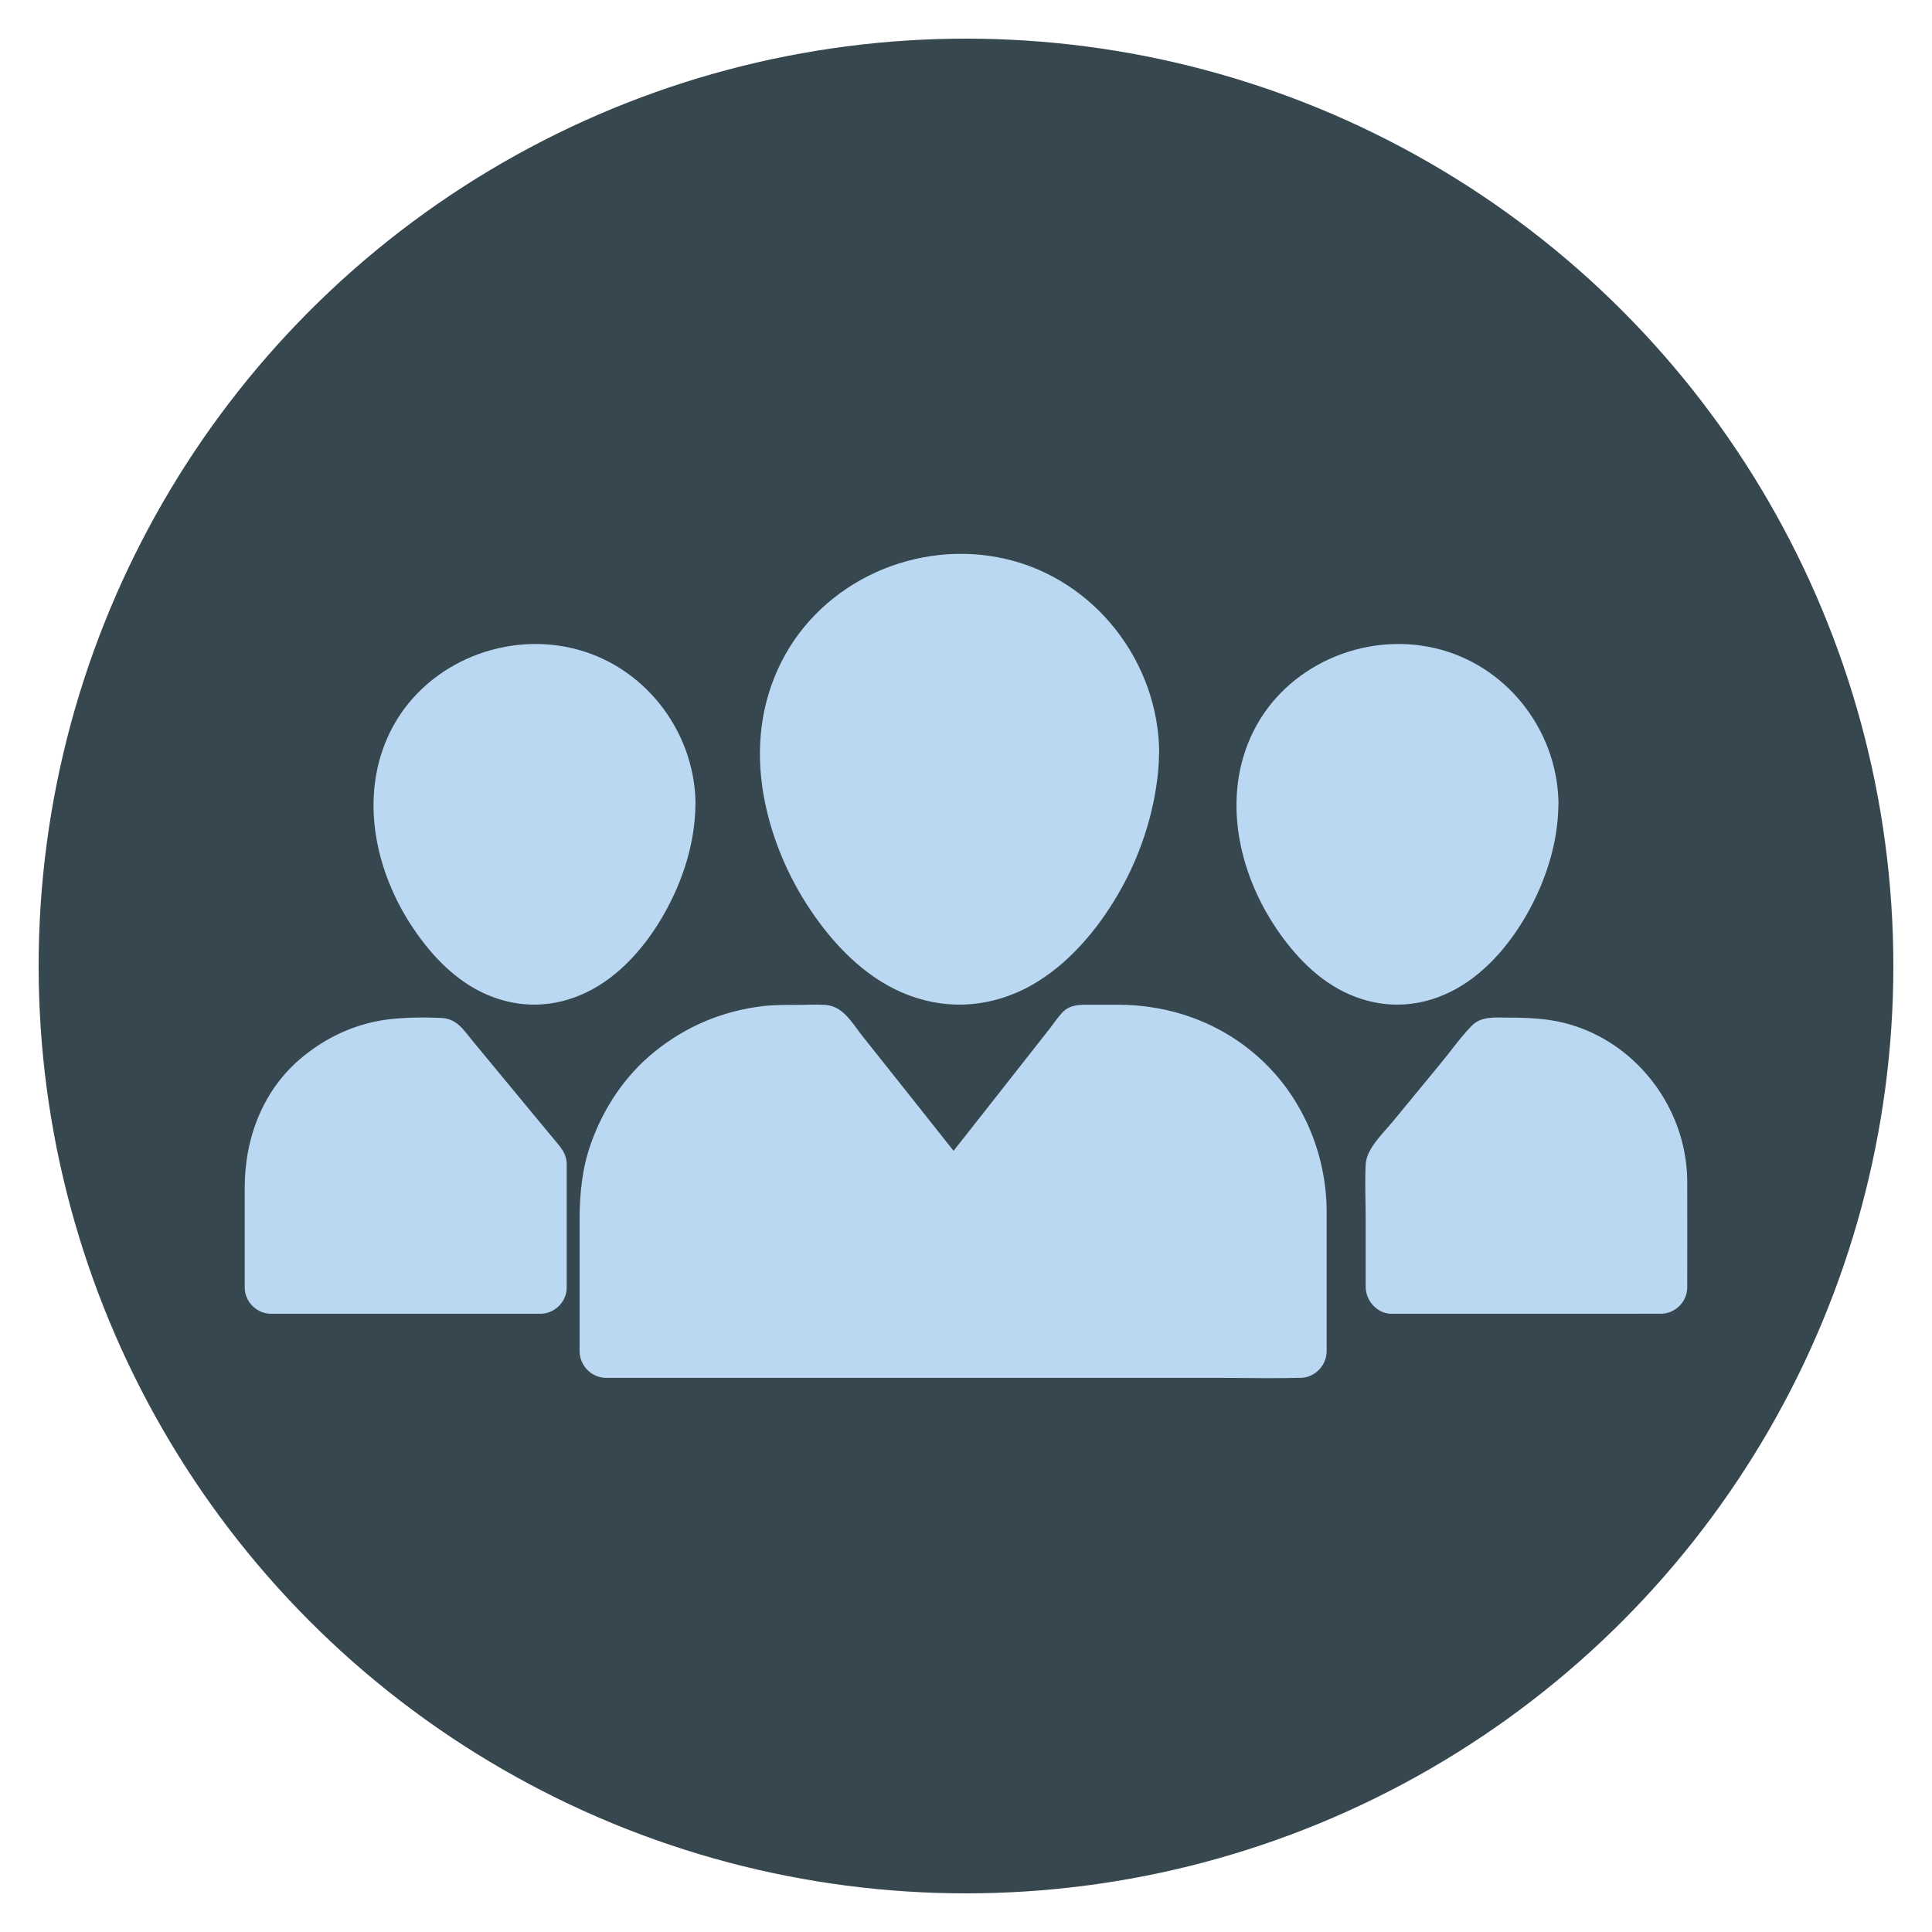
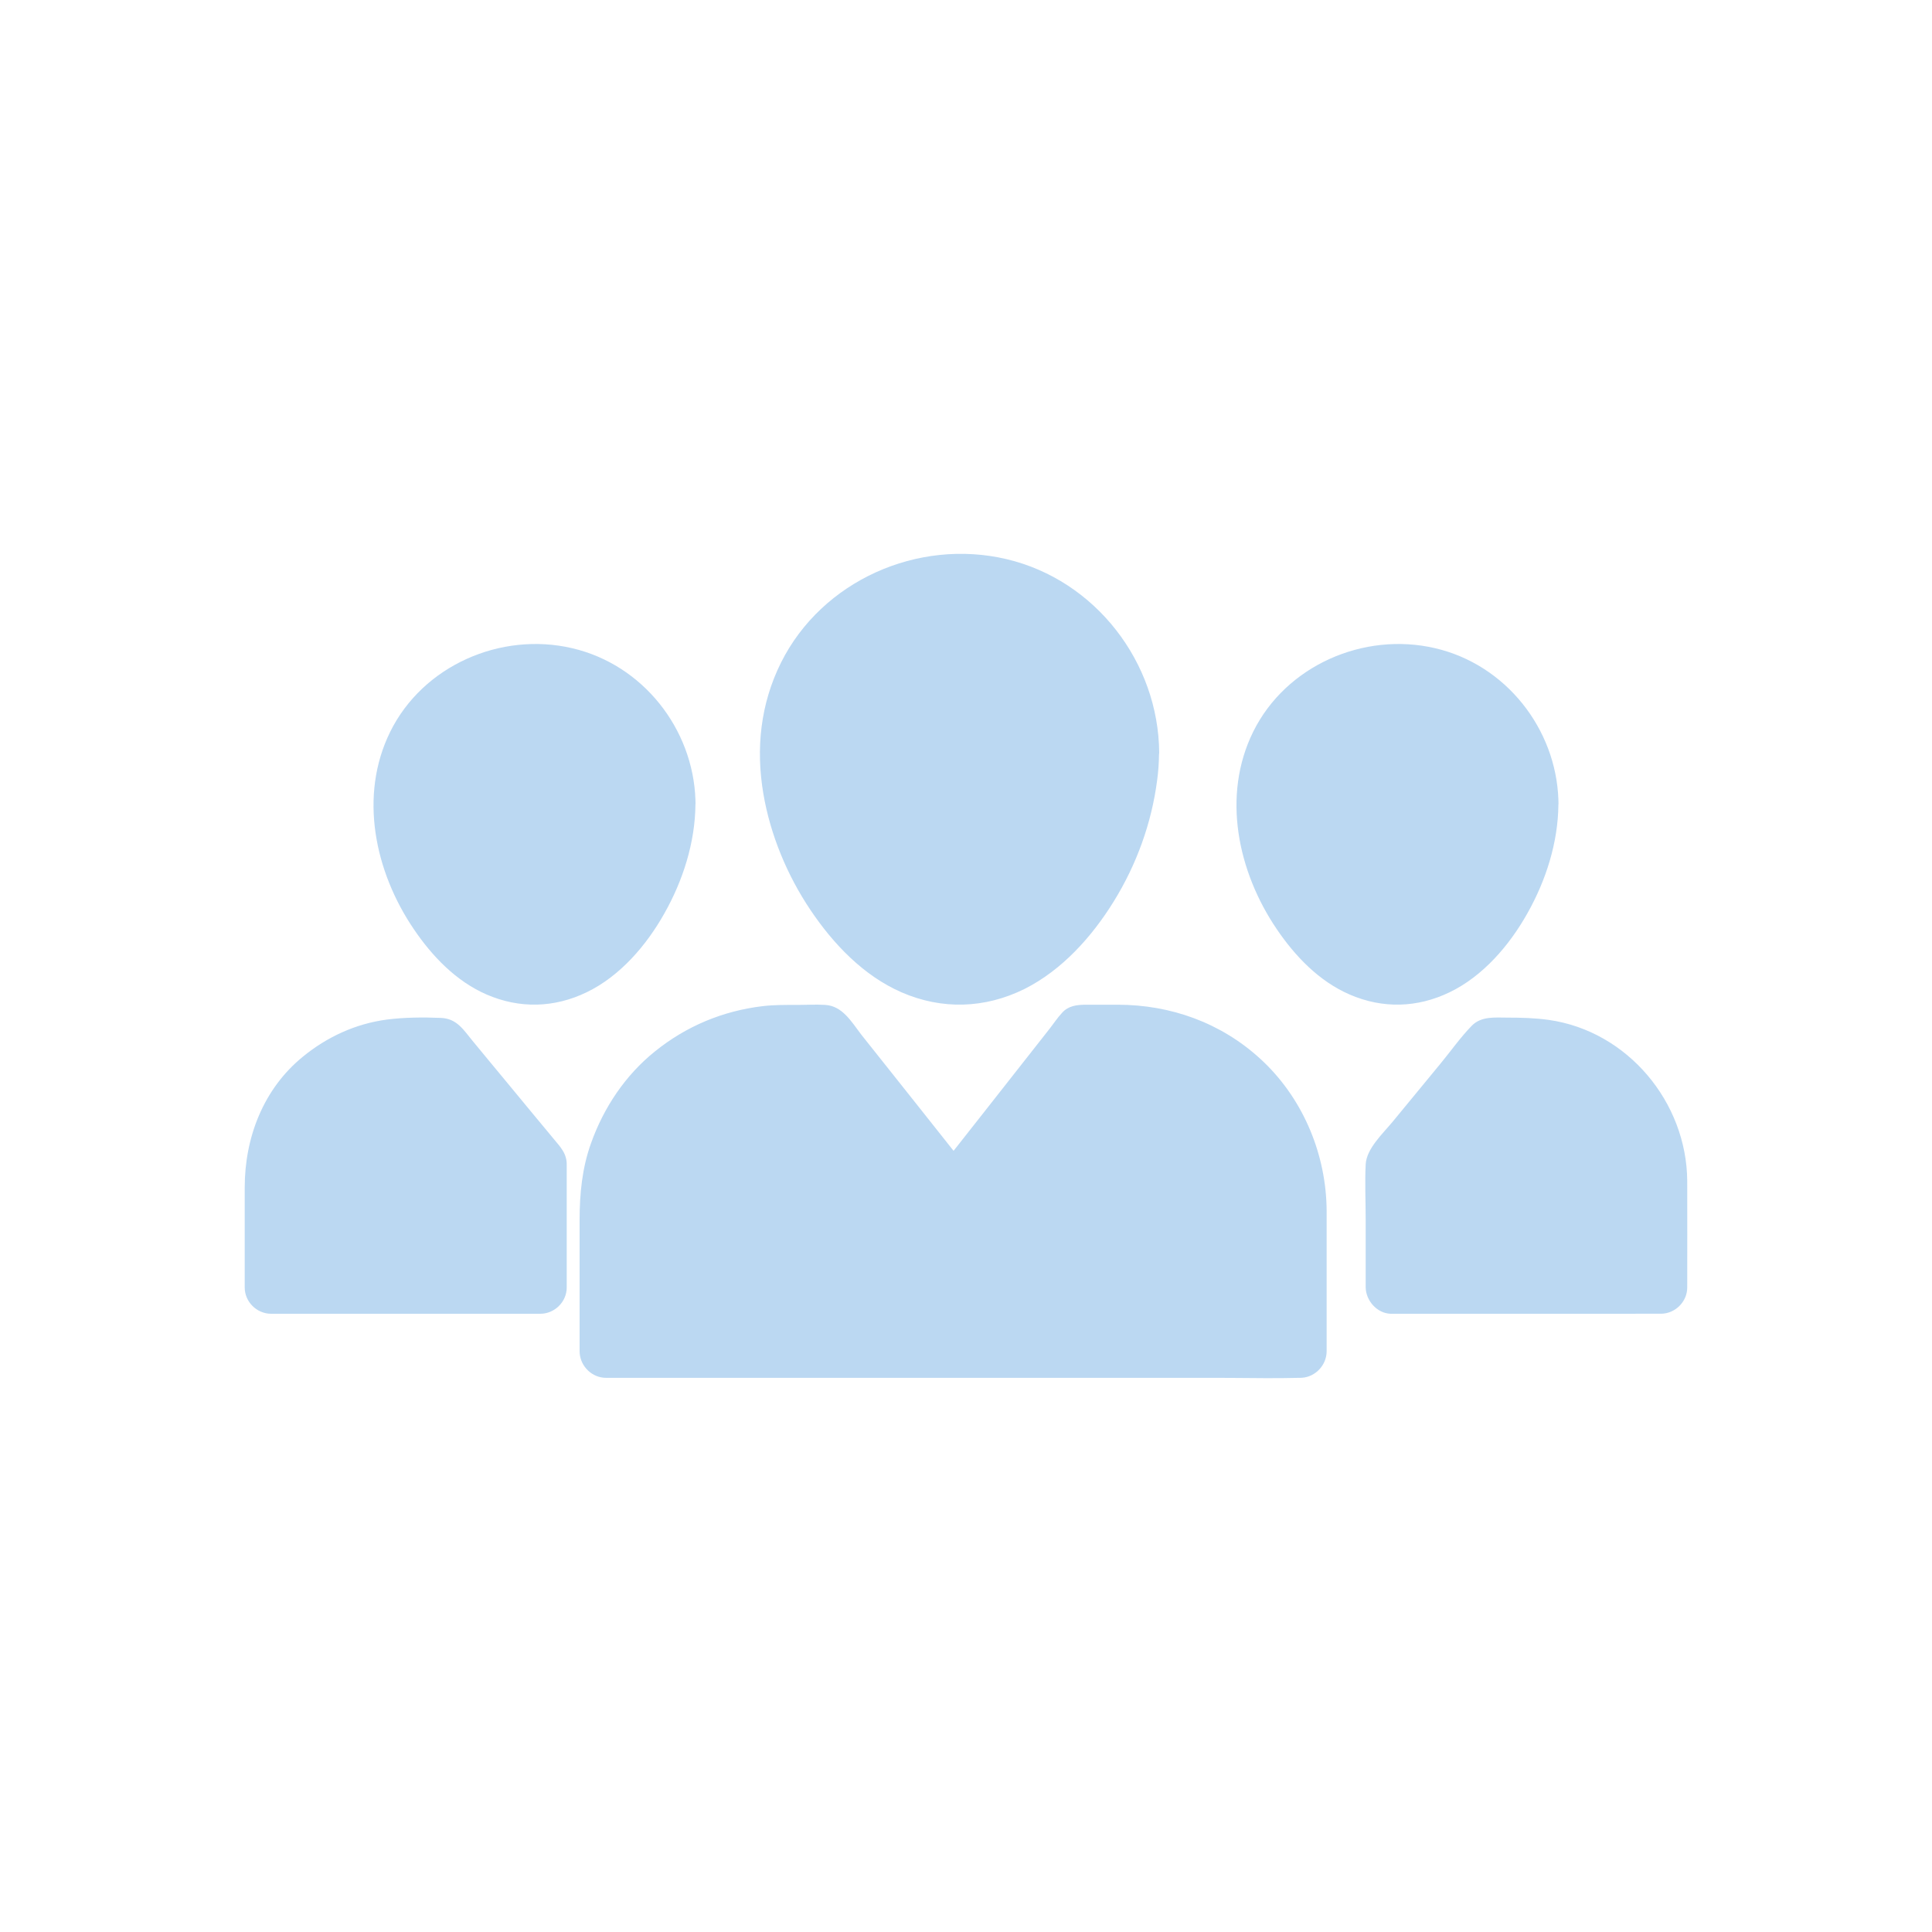
<svg xmlns="http://www.w3.org/2000/svg" width="150" height="150" viewBox="0 0 150 150">
  <g fill="none" fill-rule="evenodd">
-     <circle cx="75" cy="75" r="72" fill="#37474F" />
-     <path fill="#BBD8F2" d="M63.53,78.001 L64.075,78.021 C65.395,78.101 66.095,79.309 66.835,80.281 L66.953,80.432 L70.393,84.759 C71.608,86.291 72.821,87.82 74.035,89.35 C74.83,88.34 75.628,87.328 76.422,86.319 C78.093,84.192 79.764,82.064 81.44,79.936 C81.777,79.51 82.096,79.023 82.47,78.621 C82.957,78.084 83.611,78.013 84.266,78.006 L84.592,78.006 L84.754,78.006 L86.767,78.006 C90.886,78.006 94.794,79.402 97.861,82.216 C101.029,85.118 102.863,89.305 102.993,93.61 L103,94.013 L102.999,94.026 L102.999,94.031 L103,94.036 L103,104.903 C103,105.978 102.147,106.888 101.101,106.969 L100.95,106.975 L100.856,106.975 C99.112,107.02 97.363,106.993 95.619,106.98 L94.312,106.975 L47.05,106.975 C45.987,106.975 45.085,106.113 45.006,105.056 L45,104.903 L45,94.713 C45,92.689 45.197,90.67 45.889,88.755 C46.872,85.989 48.558,83.473 50.842,81.638 C53.285,79.666 56.117,78.485 59.23,78.115 C60.119,78.011 61.008,78.021 61.897,78.021 C62.26,78.021 62.623,78.009 62.986,78.003 L63.53,78.001 Z M30.027,79.16 C31.398,78.984 32.847,78.974 34.227,79.03 C35.48,79.077 35.995,79.973 36.696,80.819 C37.57,81.887 38.458,82.946 39.338,84.014 C40.695,85.663 42.059,87.303 43.416,88.938 L43.416,88.938 L43.512,89.064 L43.512,89.064 L43.6,89.194 C43.848,89.538 44,89.949 44,90.374 L44,90.374 L44,99.965 C44,101.071 43.065,102 41.952,102 L41.952,102 L21.048,102 C19.936,102 19,101.071 19,99.965 L19,99.965 L19,92.194 C19,88.312 20.45,84.53 23.528,82.031 C25.407,80.498 27.605,79.486 30.027,79.16 Z M114.256,79.65 C115.005,78.877 116.072,79.008 117.054,79.008 C118.125,79.008 119.177,79.036 120.245,79.185 C126.388,80.059 130.958,85.6 130.996,91.689 C131.005,94.44 130.996,97.211 130.996,99.962 C130.996,101.069 130.06,101.998 128.947,101.998 L128.947,101.998 L107.95,101.999 C106.901,101.956 106.044,100.976 106.031,99.943 L106.031,99.943 L106.031,94.683 C106.031,93.264 105.961,91.823 106.031,90.406 C106.092,89.183 107.364,88.012 108.113,87.105 C109.353,85.6 110.592,84.098 111.833,82.587 C112.628,81.625 113.377,80.555 114.256,79.65 Z M78.147,43.411 C85.054,45.042 89.953,51.428 90,58.448 C90,58.501 89.988,58.55 89.984,58.6 C89.978,59.261 89.928,59.925 89.84,60.58 C89.408,63.913 88.237,67.138 86.464,69.999 C84.776,72.728 82.45,75.327 79.535,76.786 C76.463,78.305 73.135,78.408 69.994,77.043 C67.04,75.753 64.696,73.29 62.923,70.649 C61.118,67.966 59.805,64.806 59.266,61.618 C58.675,58.126 59.041,54.654 60.635,51.451 C63.81,45.085 71.264,41.785 78.147,43.411 Z M111.422,50.326 C116.906,51.6 120.812,56.58 120.994,62.104 L121,62.406 L120.993,62.48 C120.965,65.43 120.022,68.372 118.576,70.928 C117.193,73.39 115.144,75.788 112.55,77.038 C110.04,78.251 107.348,78.325 104.786,77.214 C102.412,76.189 100.542,74.229 99.123,72.132 C96.1,67.677 94.845,61.777 97.299,56.81 C99.836,51.679 105.876,49.03 111.422,50.326 Z M44.422,50.326 C49.906,51.6 53.812,56.58 53.994,62.104 L54,62.406 L53.993,62.48 C53.965,65.429 53.022,68.371 51.576,70.928 C50.193,73.39 48.144,75.787 45.55,77.038 C43.04,78.251 40.348,78.325 37.786,77.216 C35.412,76.189 33.541,74.23 32.123,72.131 C29.1,67.677 27.845,61.777 30.299,56.81 C32.836,51.679 38.876,49.03 44.422,50.326 Z" />
+     <path fill="#BBD8F2" d="M63.53,78.001 L64.075,78.021 C65.395,78.101 66.095,79.309 66.835,80.281 L66.953,80.432 L70.393,84.759 C71.608,86.291 72.821,87.82 74.035,89.35 C74.83,88.34 75.628,87.328 76.422,86.319 C78.093,84.192 79.764,82.064 81.44,79.936 C81.777,79.51 82.096,79.023 82.47,78.621 C82.957,78.084 83.611,78.013 84.266,78.006 L84.592,78.006 L84.754,78.006 L86.767,78.006 C90.886,78.006 94.794,79.402 97.861,82.216 C101.029,85.118 102.863,89.305 102.993,93.61 L103,94.013 L102.999,94.026 L102.999,94.031 L103,94.036 L103,104.903 C103,105.978 102.147,106.888 101.101,106.969 L100.95,106.975 L100.856,106.975 C99.112,107.02 97.363,106.993 95.619,106.98 L94.312,106.975 L47.05,106.975 C45.987,106.975 45.085,106.113 45.006,105.056 L45,104.903 L45,94.713 C45,92.689 45.197,90.67 45.889,88.755 C46.872,85.989 48.558,83.473 50.842,81.638 C53.285,79.666 56.117,78.485 59.23,78.115 C60.119,78.011 61.008,78.021 61.897,78.021 C62.26,78.021 62.623,78.009 62.986,78.003 L63.53,78.001 M30.027,79.16 C31.398,78.984 32.847,78.974 34.227,79.03 C35.48,79.077 35.995,79.973 36.696,80.819 C37.57,81.887 38.458,82.946 39.338,84.014 C40.695,85.663 42.059,87.303 43.416,88.938 L43.416,88.938 L43.512,89.064 L43.512,89.064 L43.6,89.194 C43.848,89.538 44,89.949 44,90.374 L44,90.374 L44,99.965 C44,101.071 43.065,102 41.952,102 L41.952,102 L21.048,102 C19.936,102 19,101.071 19,99.965 L19,99.965 L19,92.194 C19,88.312 20.45,84.53 23.528,82.031 C25.407,80.498 27.605,79.486 30.027,79.16 Z M114.256,79.65 C115.005,78.877 116.072,79.008 117.054,79.008 C118.125,79.008 119.177,79.036 120.245,79.185 C126.388,80.059 130.958,85.6 130.996,91.689 C131.005,94.44 130.996,97.211 130.996,99.962 C130.996,101.069 130.06,101.998 128.947,101.998 L128.947,101.998 L107.95,101.999 C106.901,101.956 106.044,100.976 106.031,99.943 L106.031,99.943 L106.031,94.683 C106.031,93.264 105.961,91.823 106.031,90.406 C106.092,89.183 107.364,88.012 108.113,87.105 C109.353,85.6 110.592,84.098 111.833,82.587 C112.628,81.625 113.377,80.555 114.256,79.65 Z M78.147,43.411 C85.054,45.042 89.953,51.428 90,58.448 C90,58.501 89.988,58.55 89.984,58.6 C89.978,59.261 89.928,59.925 89.84,60.58 C89.408,63.913 88.237,67.138 86.464,69.999 C84.776,72.728 82.45,75.327 79.535,76.786 C76.463,78.305 73.135,78.408 69.994,77.043 C67.04,75.753 64.696,73.29 62.923,70.649 C61.118,67.966 59.805,64.806 59.266,61.618 C58.675,58.126 59.041,54.654 60.635,51.451 C63.81,45.085 71.264,41.785 78.147,43.411 Z M111.422,50.326 C116.906,51.6 120.812,56.58 120.994,62.104 L121,62.406 L120.993,62.48 C120.965,65.43 120.022,68.372 118.576,70.928 C117.193,73.39 115.144,75.788 112.55,77.038 C110.04,78.251 107.348,78.325 104.786,77.214 C102.412,76.189 100.542,74.229 99.123,72.132 C96.1,67.677 94.845,61.777 97.299,56.81 C99.836,51.679 105.876,49.03 111.422,50.326 Z M44.422,50.326 C49.906,51.6 53.812,56.58 53.994,62.104 L54,62.406 L53.993,62.48 C53.965,65.429 53.022,68.371 51.576,70.928 C50.193,73.39 48.144,75.787 45.55,77.038 C43.04,78.251 40.348,78.325 37.786,77.216 C35.412,76.189 33.541,74.23 32.123,72.131 C29.1,67.677 27.845,61.777 30.299,56.81 C32.836,51.679 38.876,49.03 44.422,50.326 Z" />
  </g>
</svg>